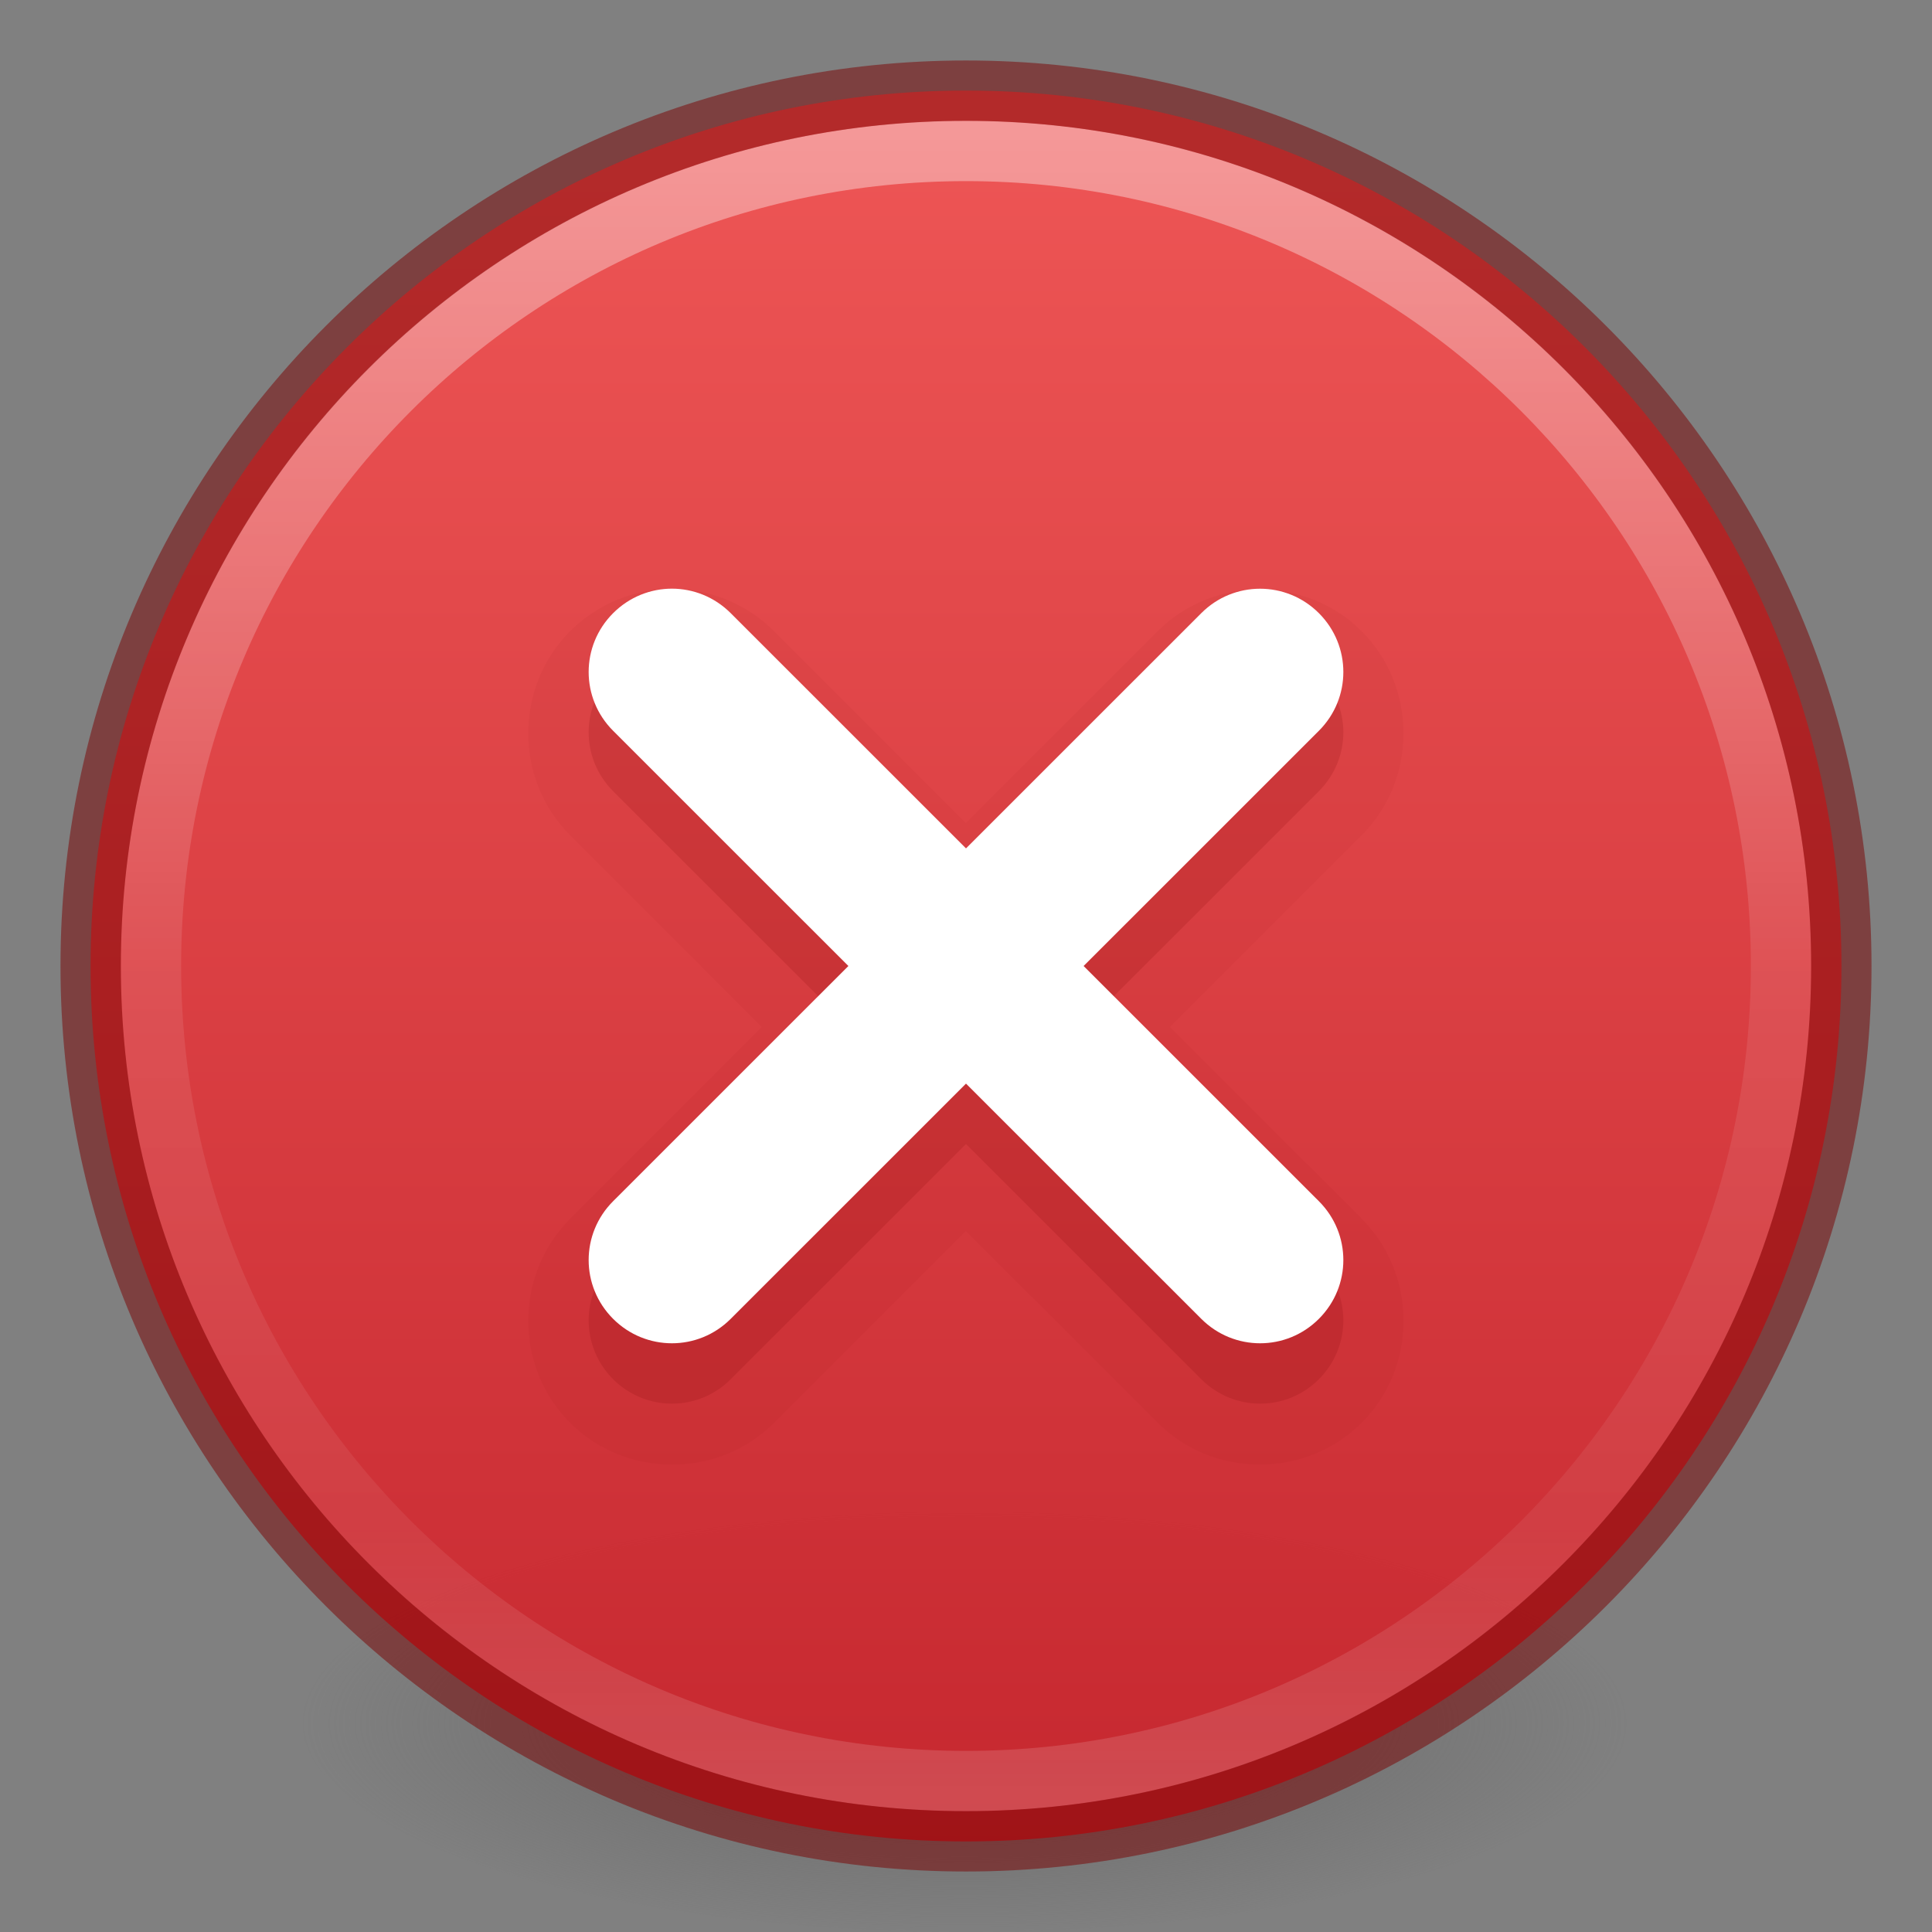
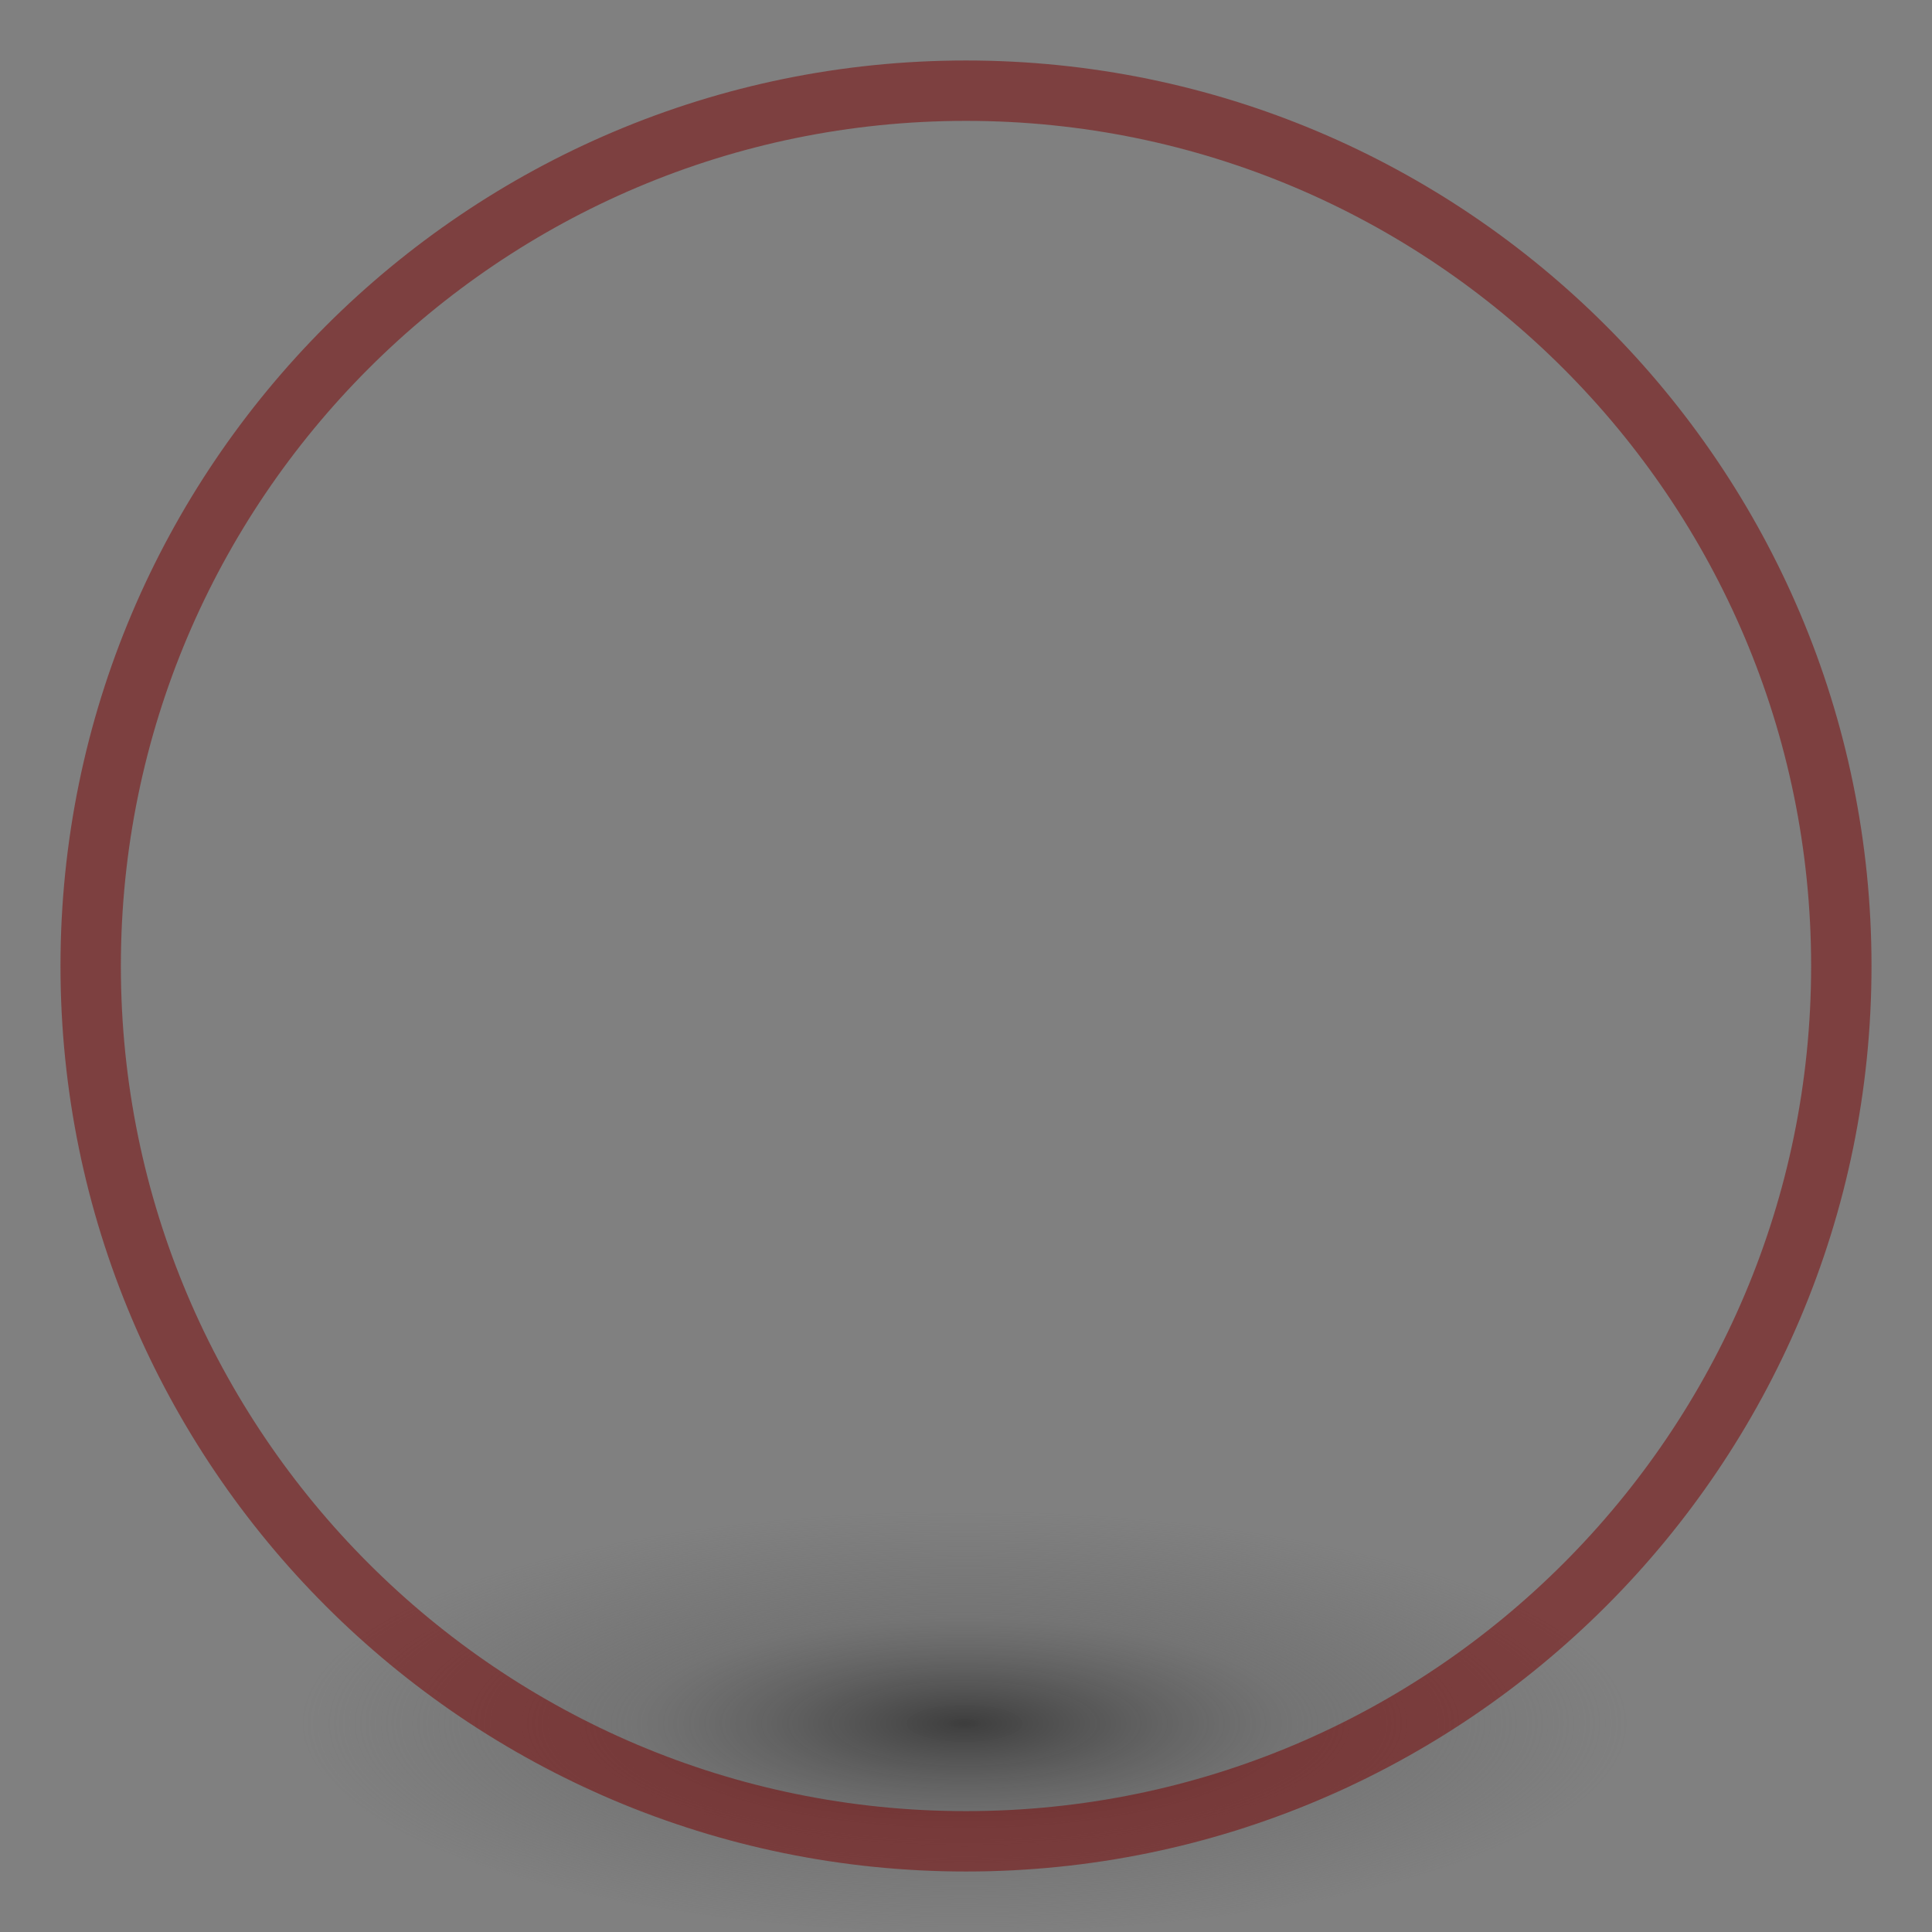
<svg xmlns="http://www.w3.org/2000/svg" xmlns:xlink="http://www.w3.org/1999/xlink" version="1.1" width="32" height="32" id="svg3658">
  <rect width="100%" height="100%" fill="#808080" stroke="none" />
  <defs id="defs3660">
    <linearGradient id="linearGradient4011">
      <stop id="stop4013" style="stop-color:#ffffff;stop-opacity:1" offset="0" />
      <stop id="stop4015" style="stop-color:#ffffff;stop-opacity:0.235" offset="0.508" />
      <stop id="stop4017" style="stop-color:#ffffff;stop-opacity:0.157" offset="0.835" />
      <stop id="stop4019" style="stop-color:#ffffff;stop-opacity:0.392" offset="1" />
    </linearGradient>
    <linearGradient id="linearGradient3820-7-2-2">
      <stop id="stop3822-2-6-36" style="stop-color:#3d3d3d;stop-opacity:1" offset="0" />
      <stop id="stop3864-8-7-6" style="stop-color:#686868;stop-opacity:0.498" offset="0.5" />
      <stop id="stop3824-1-2-4" style="stop-color:#686868;stop-opacity:0" offset="1" />
    </linearGradient>
    <radialGradient xlink:href="#linearGradient3820-7-2-2" id="radialGradient4048" gradientUnits="userSpaceOnUse" gradientTransform="matrix(0.175,0,0,0.056,-1.377,18.119)" cx="99.157" cy="186.171" fx="99.157" fy="186.171" r="62.769" />
    <linearGradient gradientTransform="matrix(0.73,0,0,0.73,-36.346,-2.504)" gradientUnits="userSpaceOnUse" xlink:href="#linearGradient4011" id="linearGradient12398-3" y2="44.341" x2="71.204" y1="6.238" x1="71.204" />
    <linearGradient gradientTransform="matrix(1.111,0,0,0.831,-2249.894,-2663.159)" gradientUnits="userSpaceOnUse" xlink:href="#linearGradient947" id="linearGradient11527-6-5" y2="3241.997" x2="2035.165" y1="3208.074" x1="2035.165" />
    <linearGradient id="linearGradient947">
      <stop id="stop943" style="stop-color:#ed5353;stop-opacity:1" offset="0" />
      <stop id="stop945" style="stop-color:#c6262e;stop-opacity:1" offset="1" />
    </linearGradient>
  </defs>
  <path d="m 27,28.5 a 11,3.5 0 1 1 -22,0 11,3.5 0 1 1 22,0 z" id="path3818-0-2" style="fill:url(#radialGradient4048);fill-opacity:1;stroke:none" />
-   <path style="color:#000000;display:inline;overflow:visible;visibility:visible;opacity:0.99;fill:url(#linearGradient11527-6-5);fill-opacity:1;fill-rule:nonzero;stroke:none;stroke-width:1;marker:none;enable-background:accumulate" id="path2555-7-8-5-0-9" d="m 16,1.5 c -8.001,0 -14.5,6.499 -14.5,14.5 0,8.001 6.499,14.5 14.5,14.5 C 24.001,30.5 30.5,24.001 30.5,16 30.5,7.999 24.001,1.5 16,1.5 Z" />
-   <path style="color:#000000;display:inline;overflow:visible;visibility:visible;opacity:0.4;fill:none;stroke:url(#linearGradient12398-3);stroke-width:1;stroke-linecap:round;stroke-linejoin:round;stroke-miterlimit:4;stroke-dasharray:none;stroke-dashoffset:0;stroke-opacity:1;marker:none;enable-background:accumulate" id="path8655-6-0-9-5-0" d="m 29.5,16 c 0,7.456 -6.045,13.5 -13.5,13.5 -7.456,0 -13.5,-6.044 -13.5,-13.5 0,-7.456 6.044,-13.5 13.5,-13.5 7.455,0 13.5,6.044 13.5,13.5 z" />
  <path style="fill:none;fill-opacity:1;stroke:#7a0000;stroke-width:1;stroke-linecap:round;stroke-linejoin:round;stroke-miterlimit:4;stroke-opacity:1;stroke-dasharray:none;stroke-dashoffset:0;opacity:0.5;color:#000000;marker:none;visibility:visible;display:inline;overflow:visible;enable-background:accumulate;font-variant-east_asian:normal;vector-effect:none" id="path2555-4" d="m 16,1.502 c -8,0 -14.498,6.499 -14.498,14.498 0,8 6.499,14.498 14.498,14.498 8,0 14.498,-6.499 14.498,-14.498 0,-8 -6.499,-14.498 -14.498,-14.498 z" />
-   <path style="opacity:0.05;vector-effect:none;fill:#7a0000;fill-opacity:1;stroke:none;stroke-width:0.844;stroke-linecap:butt;stroke-linejoin:miter;stroke-miterlimit:4;stroke-dasharray:none;stroke-dashoffset:0;stroke-opacity:1;marker:none;font-variant-east_asian:normal" id="rect968-61-3" d="m 11.129,9.736 c -0.614,0 -1.23,0.242 -1.691,0.703 -0.924,0.924 -0.924,2.457 0,3.381 L 12.617,17 9.438,20.18 c -0.925,0.925 -0.925,2.458 0,3.383 0.925,0.925 2.458,0.925 3.383,0 L 16,20.383 19.18,23.562 c 0.925,0.925 2.458,0.925 3.383,0 0.925,-0.925 0.925,-2.458 0,-3.383 L 19.383,17 22.562,13.82 c 0.924,-0.924 0.924,-2.457 0,-3.381 -0.925,-0.925 -2.458,-0.925 -3.383,0 L 16,13.619 12.82,10.439 C 12.359,9.978 11.743,9.736 11.129,9.736 Z" transform="matrix(0.999,0,0,0.999,0.014,0.027)" />
-   <path style="opacity:0.15;vector-effect:none;fill:#7a0000;fill-opacity:1;stroke:none;stroke-width:0.843;stroke-linecap:butt;stroke-linejoin:miter;stroke-miterlimit:4;stroke-dasharray:none;stroke-dashoffset:0;stroke-opacity:1;marker:none" d="m 11.129,10.75 c -0.352,0 -0.704,0.136 -0.974,0.406 -0.54,0.54 -0.54,1.408 0,1.948 l 3.897,3.896 -3.897,3.896 c -0.54,0.54 -0.54,1.408 0,1.948 0.54,0.54 1.409,0.54 1.948,0 l 3.897,-3.896 3.897,3.896 c 0.54,0.54 1.409,0.54 1.948,0 0.54,-0.54 0.54,-1.408 0,-1.948 l -3.897,-3.896 3.897,-3.896 c 0.54,-0.54 0.54,-1.408 0,-1.948 -0.54,-0.54 -1.409,-0.54 -1.948,0 l -3.897,3.896 -3.897,-3.896 c -0.27,-0.27 -0.622,-0.406 -0.974,-0.406 z" id="rect968-61" />
-   <path style="opacity:1;vector-effect:none;fill:#ffffff;fill-opacity:1;stroke:none;stroke-width:0.843;stroke-linecap:butt;stroke-linejoin:miter;stroke-miterlimit:4;stroke-dasharray:none;stroke-dashoffset:0;stroke-opacity:1;marker:none" d="m 11.129,9.75 c -0.352,0 -0.704,0.136 -0.974,0.406 -0.54,0.54 -0.54,1.408 0,1.948 l 3.897,3.896 -3.897,3.896 c -0.54,0.54 -0.54,1.408 0,1.948 0.54,0.54 1.409,0.54 1.948,0 l 3.897,-3.896 3.897,3.896 c 0.54,0.54 1.409,0.54 1.948,0 0.54,-0.54 0.54,-1.408 0,-1.948 l -3.897,-3.896 3.897,-3.896 c 0.54,-0.54 0.54,-1.408 0,-1.948 -0.54,-0.54 -1.409,-0.54 -1.948,0 l -3.897,3.896 -3.897,-3.896 C 11.833,9.886 11.481,9.75 11.129,9.75 Z" id="rect968" />
</svg>